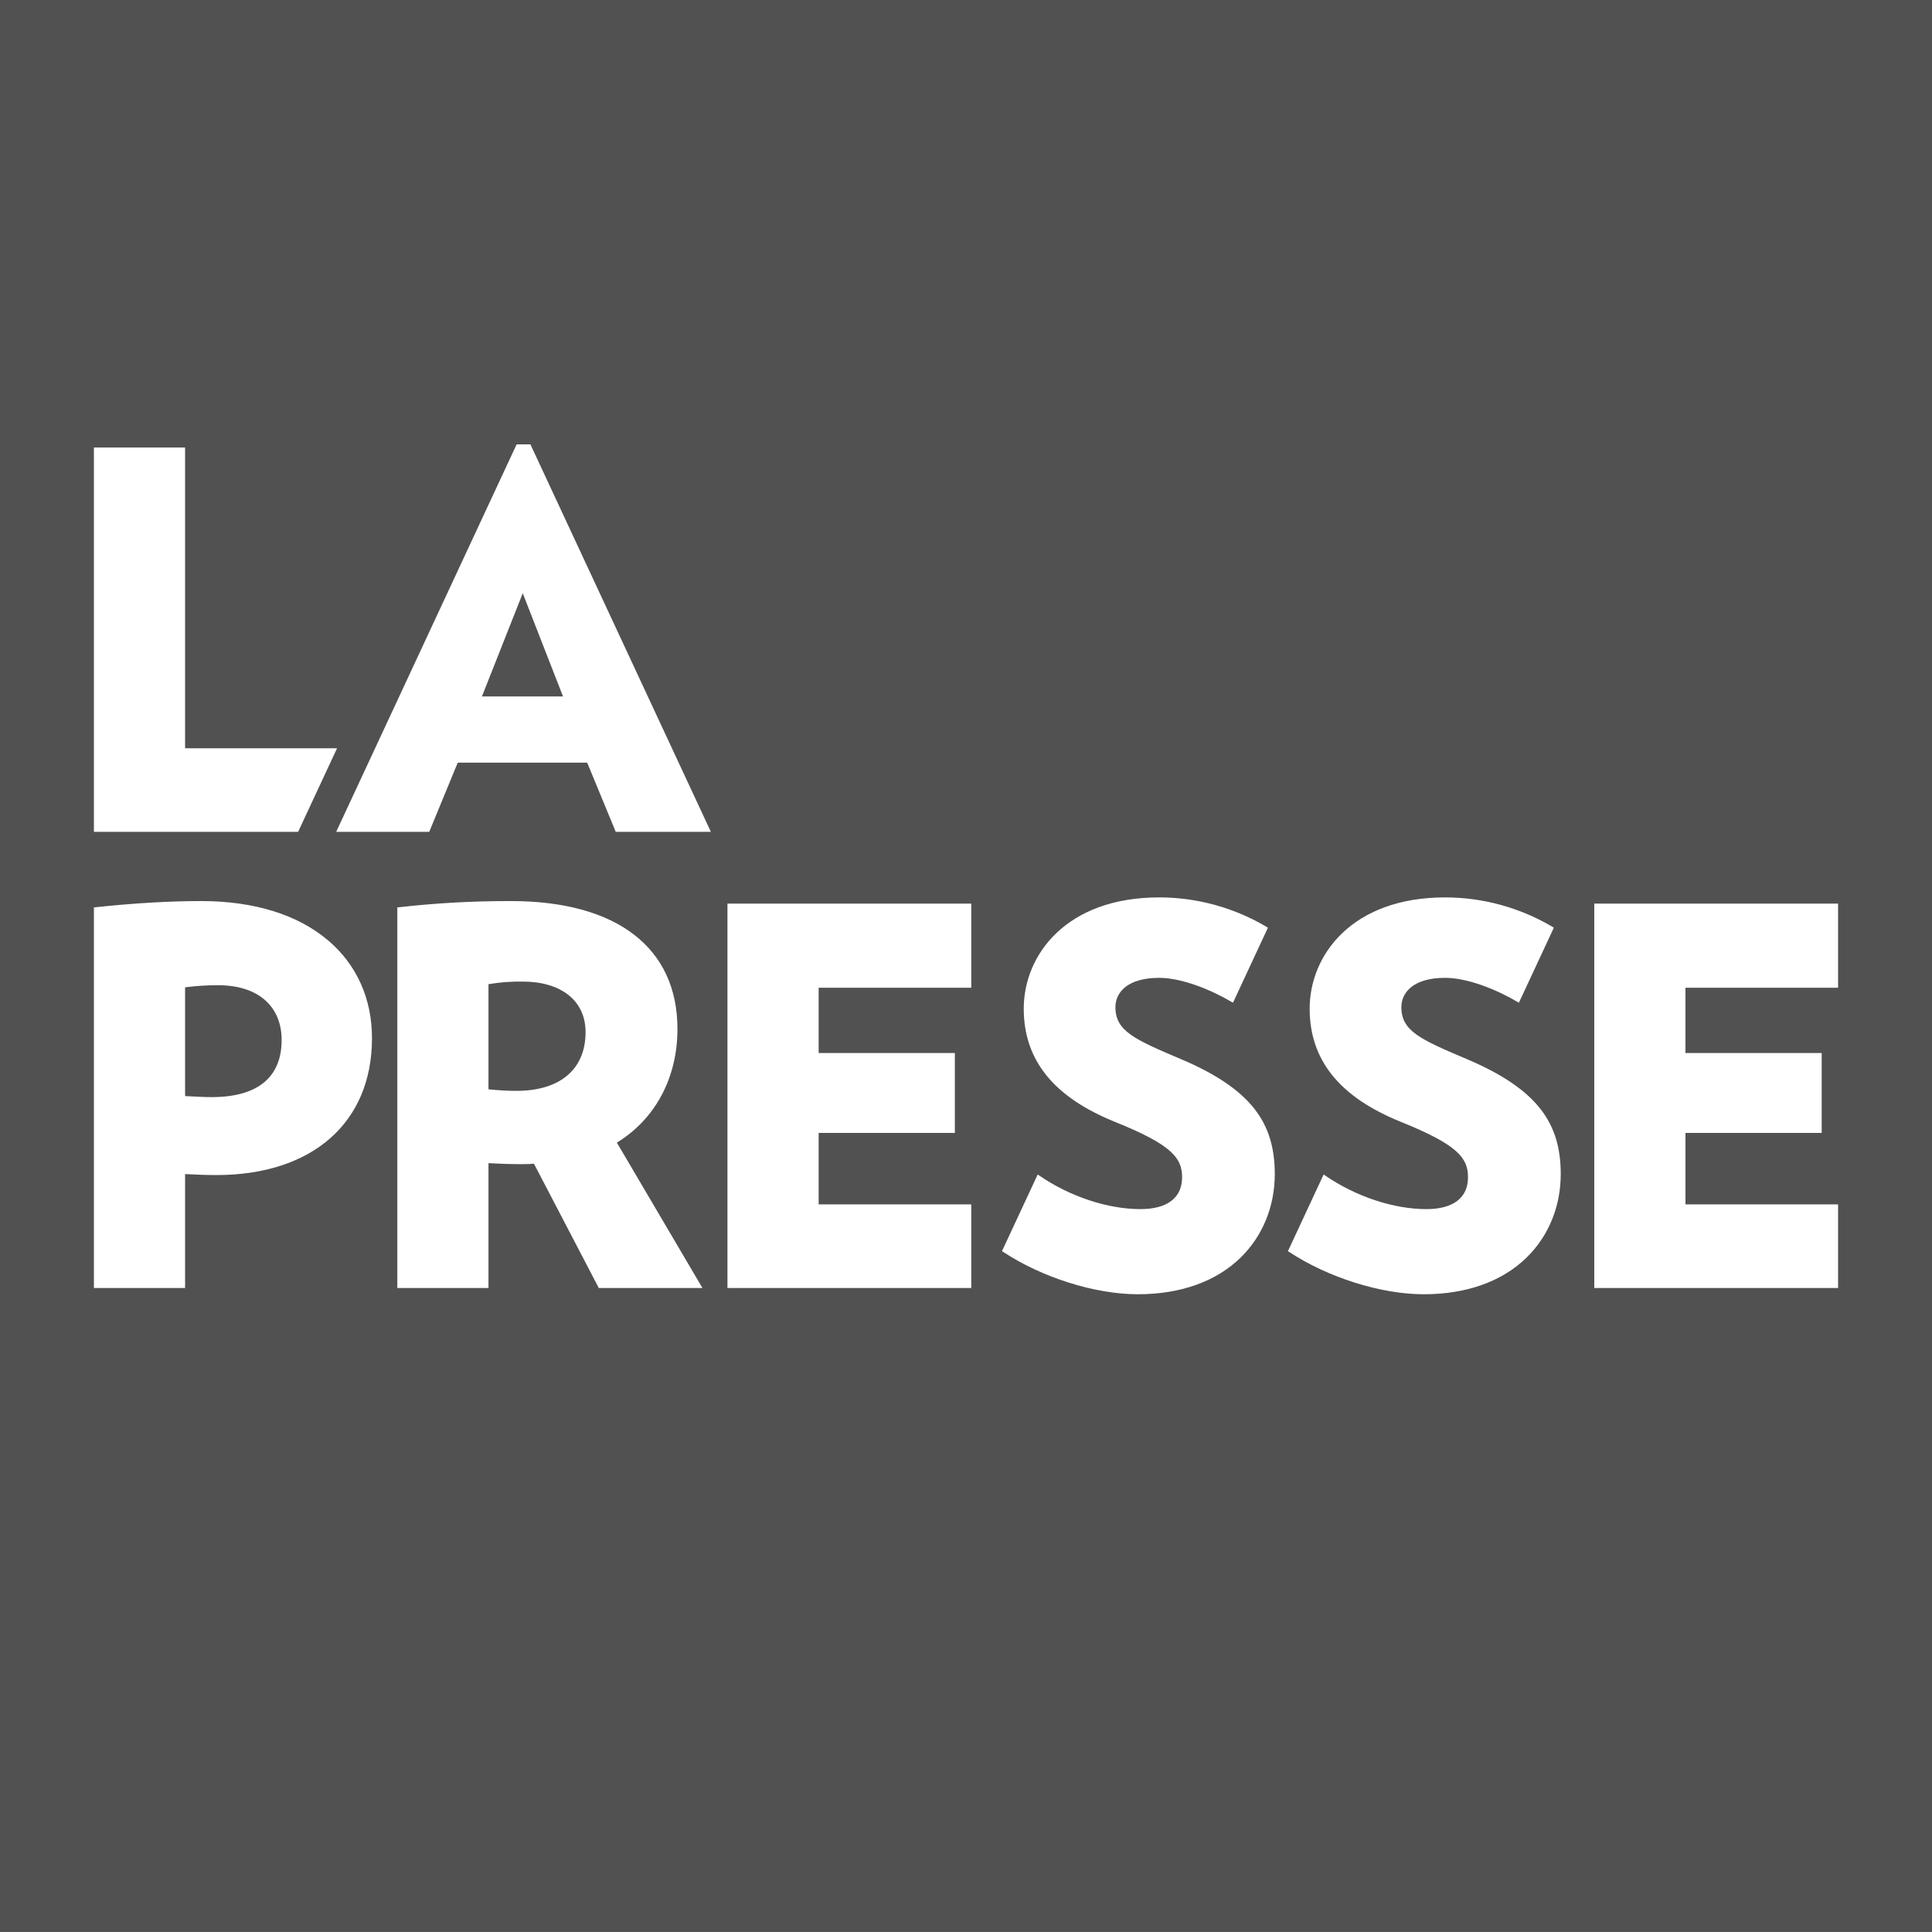
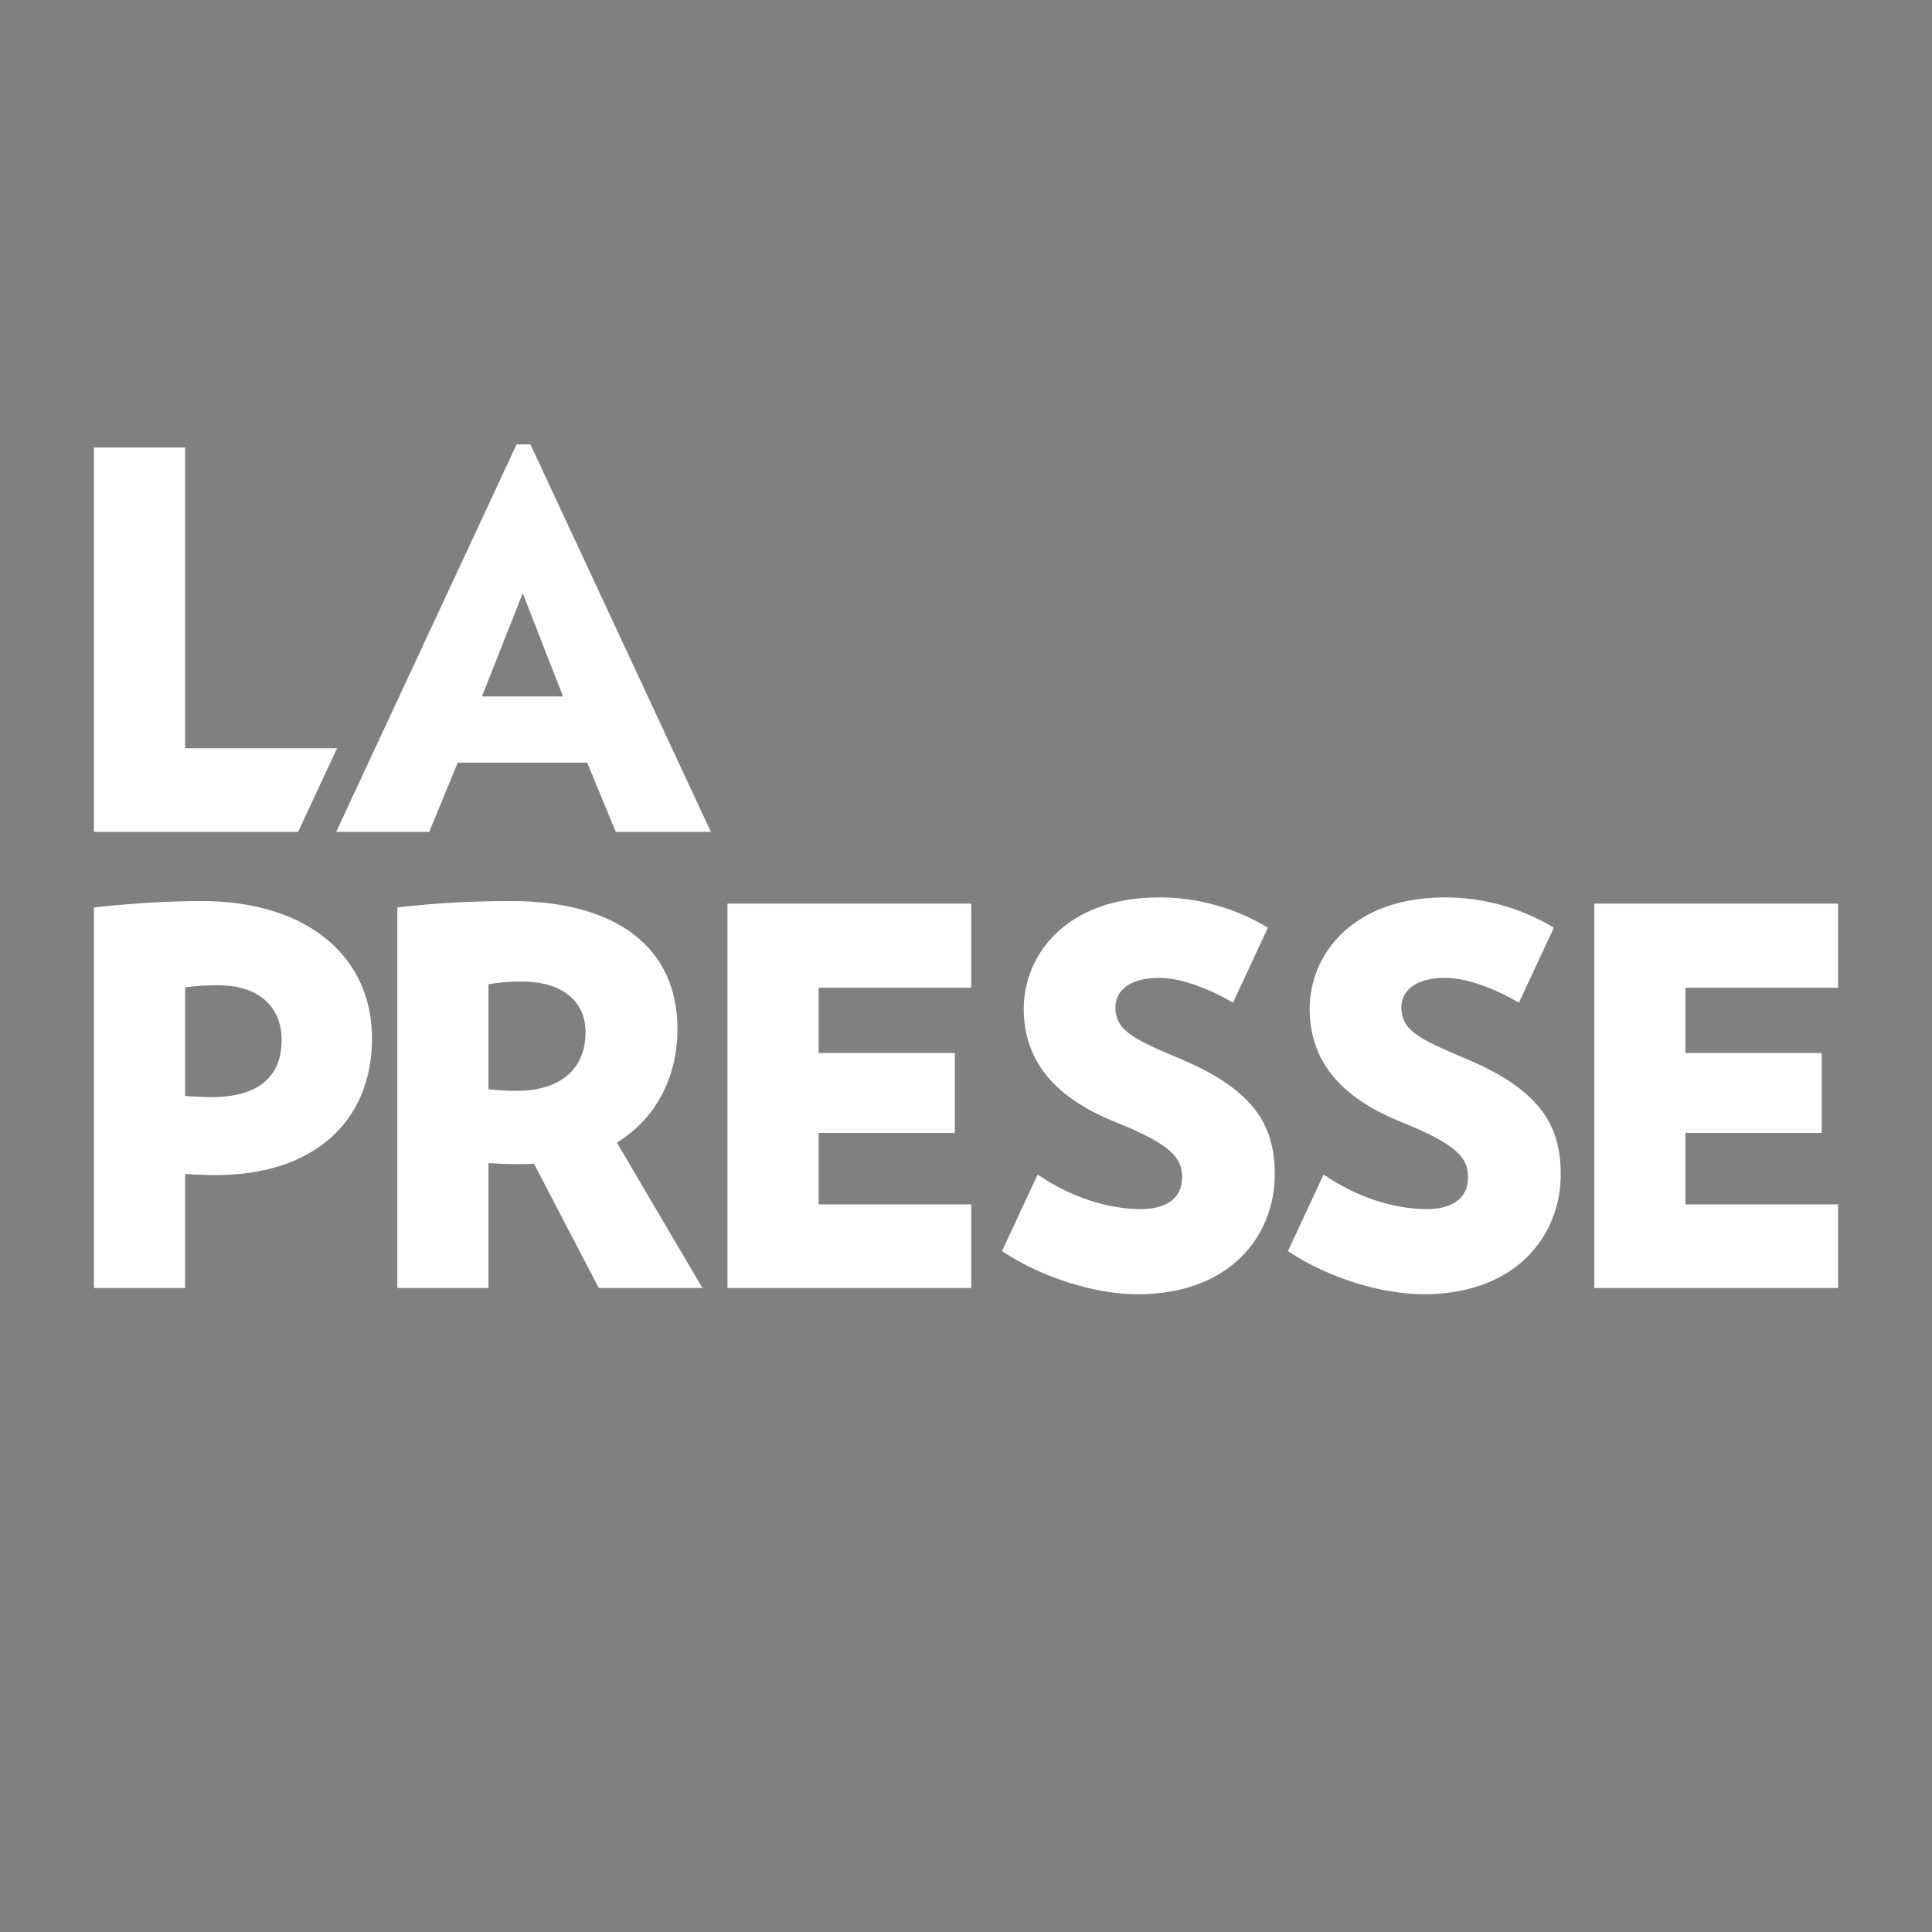
<svg xmlns="http://www.w3.org/2000/svg" width="91" height="91" viewBox="0 0 91 91" fill="none">
  <rect x="0" y="0" width="91" height="91" fill="#808080" stroke="none" />
  <g clip-path="url(#clip0_180_4322)">
-     <path fill-rule="evenodd" clip-rule="evenodd" d="M0 90.993H91V0H0V90.993Z" fill="#515151" />
    <path fill-rule="evenodd" clip-rule="evenodd" d="M69.118 49.897C66.917 48.962 66.006 48.574 66.006 47.436C66.006 46.769 66.546 46.058 68.065 46.058C69.165 46.058 70.55 46.643 71.478 47.192L71.542 47.23L71.574 47.162L73.189 43.695L73.137 43.664C71.602 42.751 69.85 42.269 68.065 42.269C63.683 42.269 61.687 44.985 61.687 47.509C61.687 49.93 63.093 51.674 65.985 52.842C68.673 53.925 69.145 54.546 69.145 55.451C69.145 56.418 68.449 56.951 67.184 56.951C65.638 56.951 63.854 56.358 62.411 55.365L62.345 55.32L60.689 58.877L60.663 58.931L60.712 58.962C62.551 60.176 65.044 60.961 67.062 60.961C69.079 60.961 70.757 60.36 71.915 59.223C72.946 58.21 73.513 56.819 73.513 55.303C73.513 54.055 73.216 53.088 72.579 52.26C71.892 51.367 70.76 50.594 69.118 49.897ZM86.508 42.562H75.093V60.667H86.576V56.729H79.388V53.362H85.804V49.599H79.387V46.524H86.576V42.563L86.508 42.562ZM45.679 42.562H34.264V60.667H45.748V56.729H38.559V53.362H44.975V49.599H38.559V46.524H45.748V42.563L45.679 42.562ZM55.651 49.897C53.449 48.962 52.538 48.574 52.538 47.436C52.538 46.769 53.078 46.058 54.597 46.058C55.697 46.058 57.082 46.643 58.01 47.192L58.075 47.23L58.107 47.162L59.721 43.695L59.669 43.664C58.135 42.751 56.383 42.269 54.597 42.269C50.216 42.269 48.22 44.985 48.22 47.509C48.22 49.93 49.625 51.674 52.517 52.842C55.205 53.925 55.678 54.546 55.678 55.451C55.678 56.418 54.981 56.951 53.716 56.951C52.17 56.951 50.386 56.358 48.943 55.365L48.877 55.32L48.843 55.393L47.22 58.877L47.195 58.931L47.245 58.962C49.083 60.176 51.575 60.961 53.593 60.961C55.611 60.961 57.288 60.36 58.447 59.223C59.477 58.21 60.044 56.819 60.044 55.303C60.044 54.055 59.748 53.088 59.11 52.26C58.423 51.367 57.293 50.594 55.651 49.897ZM9.965 51.676C9.573 51.676 9.305 51.652 8.718 51.627V46.504C9.229 46.437 9.743 46.405 10.258 46.405C12.312 46.405 13.266 47.534 13.266 48.98C13.266 50.72 12.165 51.676 9.965 51.676ZM15.454 44.295C14.03 43.081 11.965 42.441 9.48 42.441C7.993 42.441 6.313 42.539 4.484 42.734L4.424 42.741V60.667H8.718V55.301L8.949 55.311C9.358 55.33 9.712 55.347 10.19 55.347C14.712 55.347 17.521 52.878 17.521 48.904C17.521 47.04 16.807 45.445 15.455 44.294L15.454 44.295ZM24.329 51.381C23.839 51.381 23.546 51.357 23.008 51.309V46.357C23.541 46.266 24.081 46.225 24.622 46.234C26.407 46.234 27.581 47.117 27.581 48.612C27.581 50.426 26.309 51.381 24.329 51.381ZM29.055 53.819C30.87 52.709 31.909 50.762 31.909 48.465C31.909 44.636 29.05 42.441 24.065 42.441C22.207 42.441 20.575 42.532 18.775 42.734L18.714 42.742V60.667H23.008V54.786L23.318 54.801C23.706 54.819 24.012 54.833 24.48 54.833C24.706 54.833 24.92 54.833 25.15 54.812L28.185 60.63L28.204 60.666H33.086L33.025 60.563L29.055 53.819ZM13.998 39.182H14.042L14.06 39.142L15.83 35.343L15.876 35.245H8.718V21.077H4.423V39.182H13.998M22.7 32.803L24.622 27.942L26.519 32.803H22.7ZM33.438 39.084L25.002 20.97L24.984 20.931H24.333L24.315 20.97L15.88 39.084L15.834 39.182H20.218L20.235 39.139L21.561 35.921H27.657L28.985 39.139L29.003 39.182H33.483L33.438 39.084Z" fill="white" />
  </g>
  <defs>
    <clipPath id="clip0_180_4322">
      <rect width="91" height="91" fill="white" />
    </clipPath>
  </defs>
</svg>